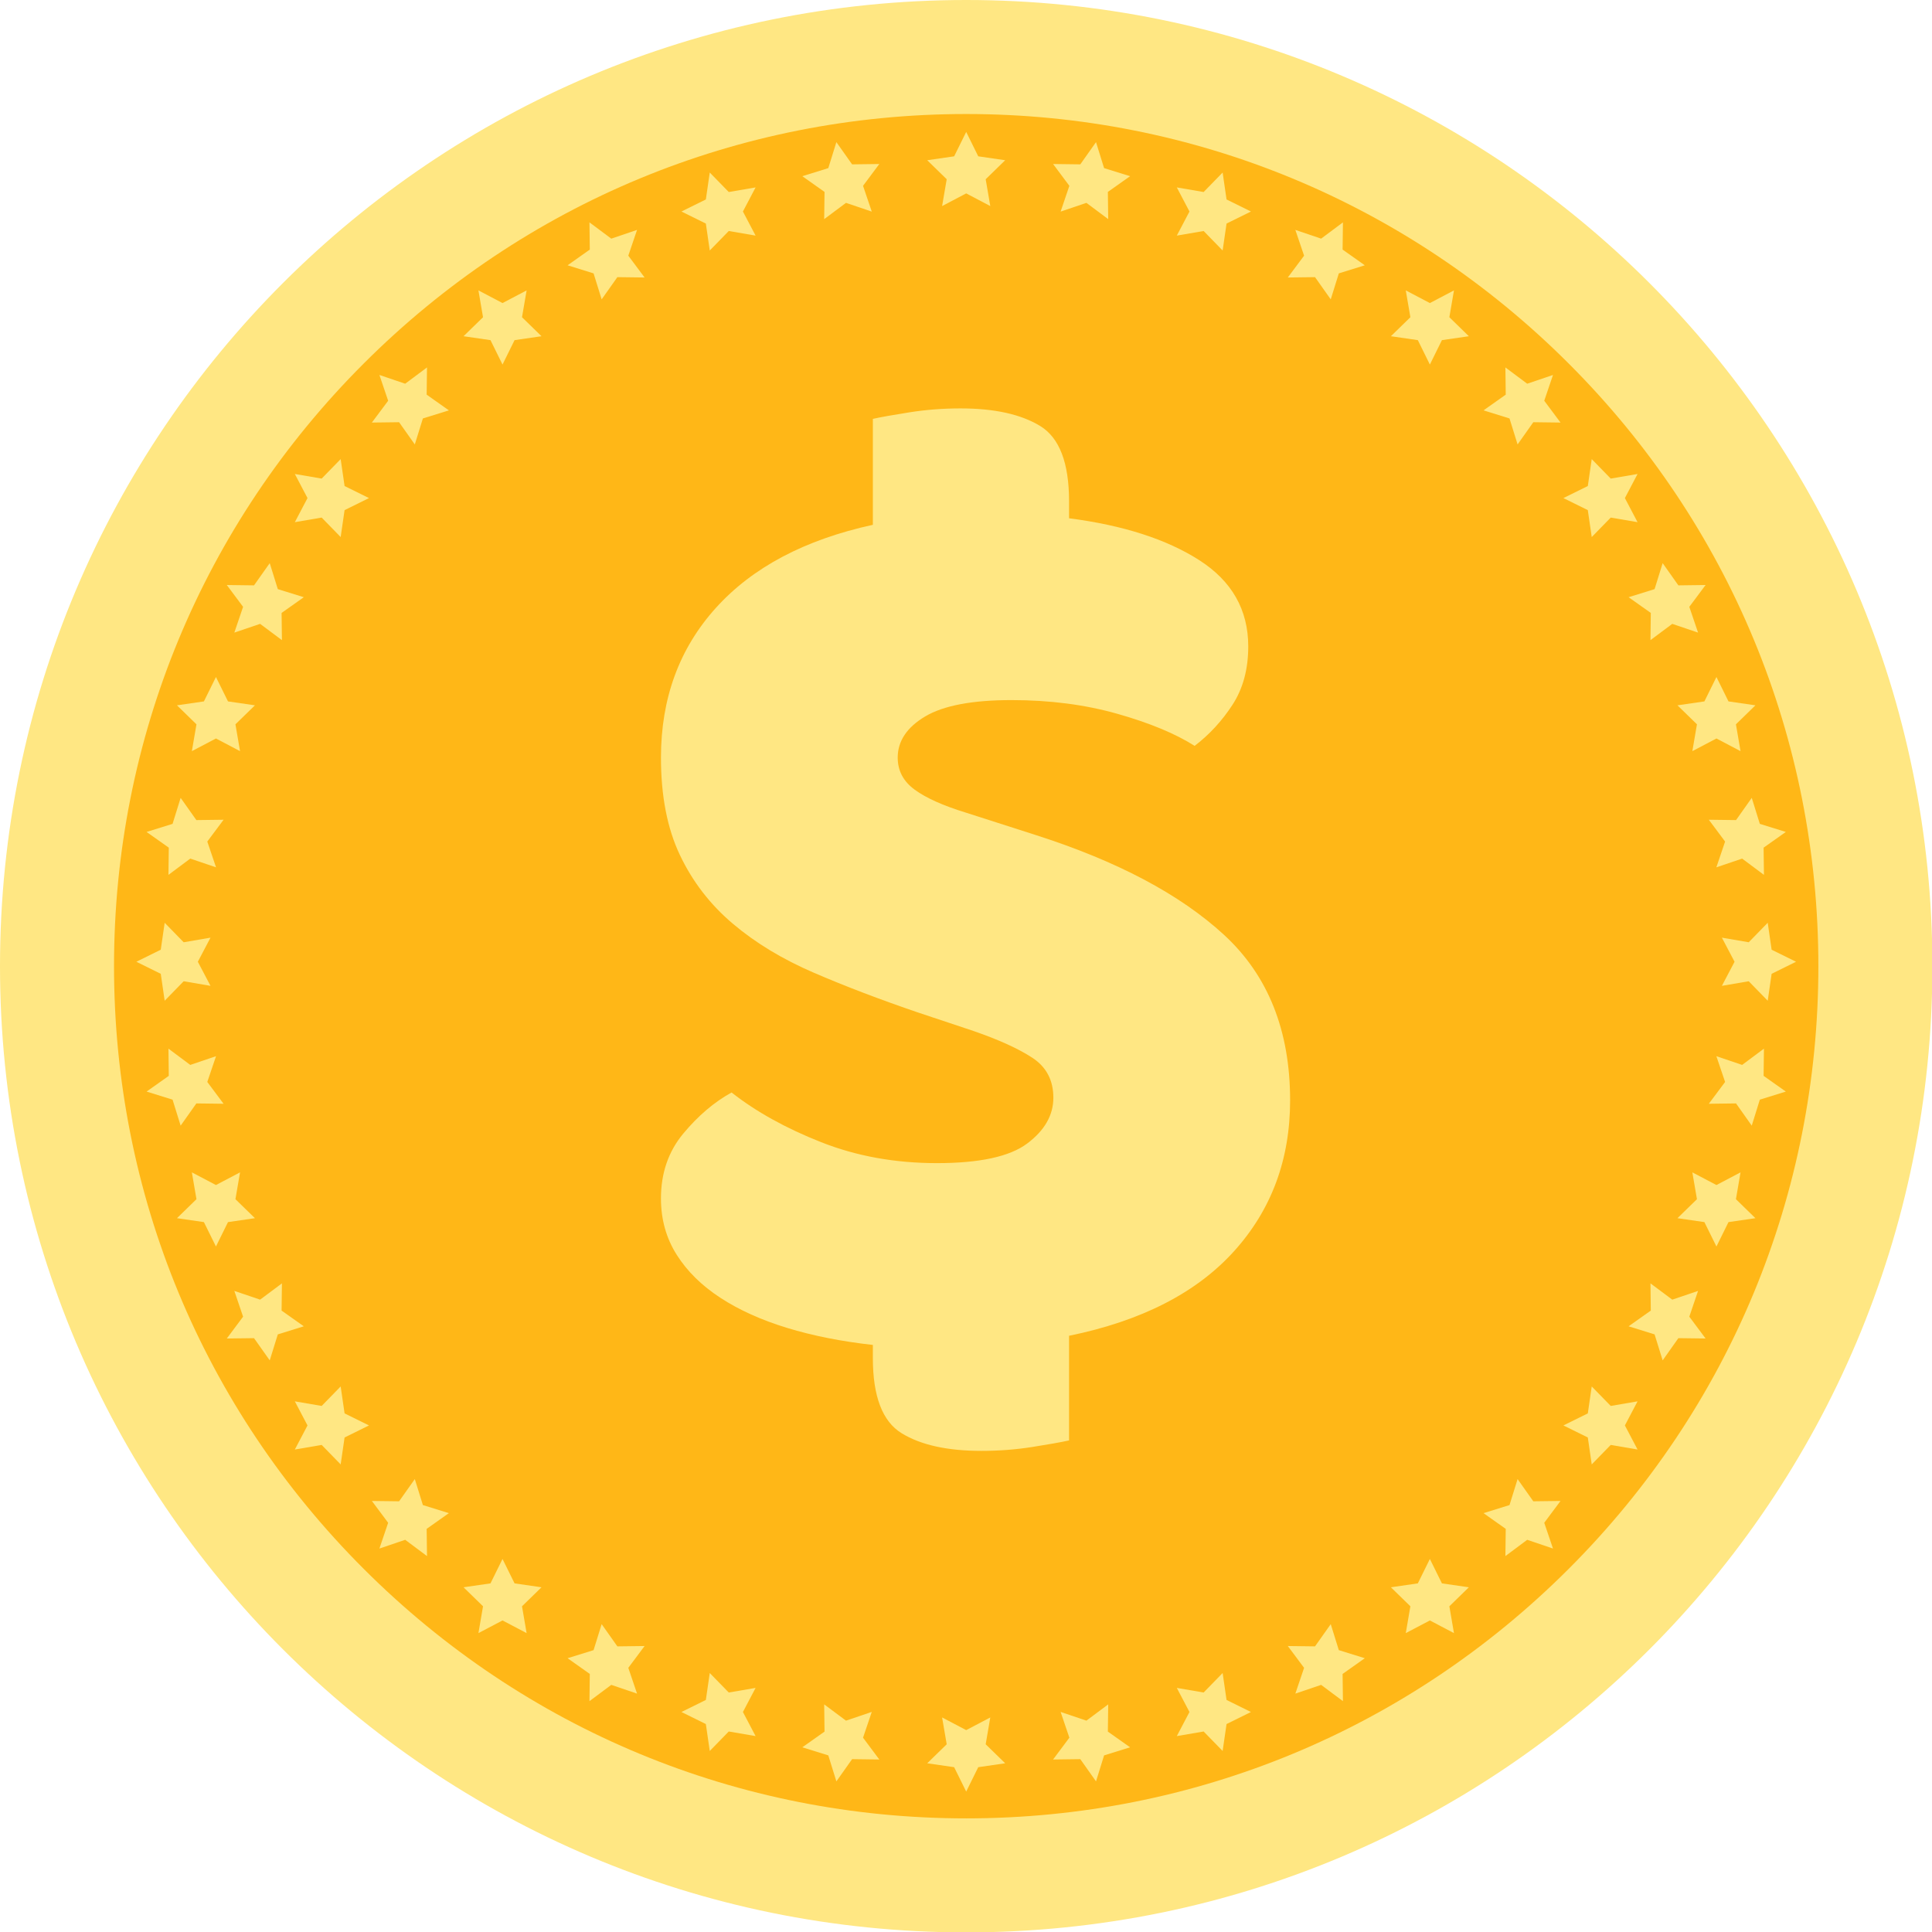
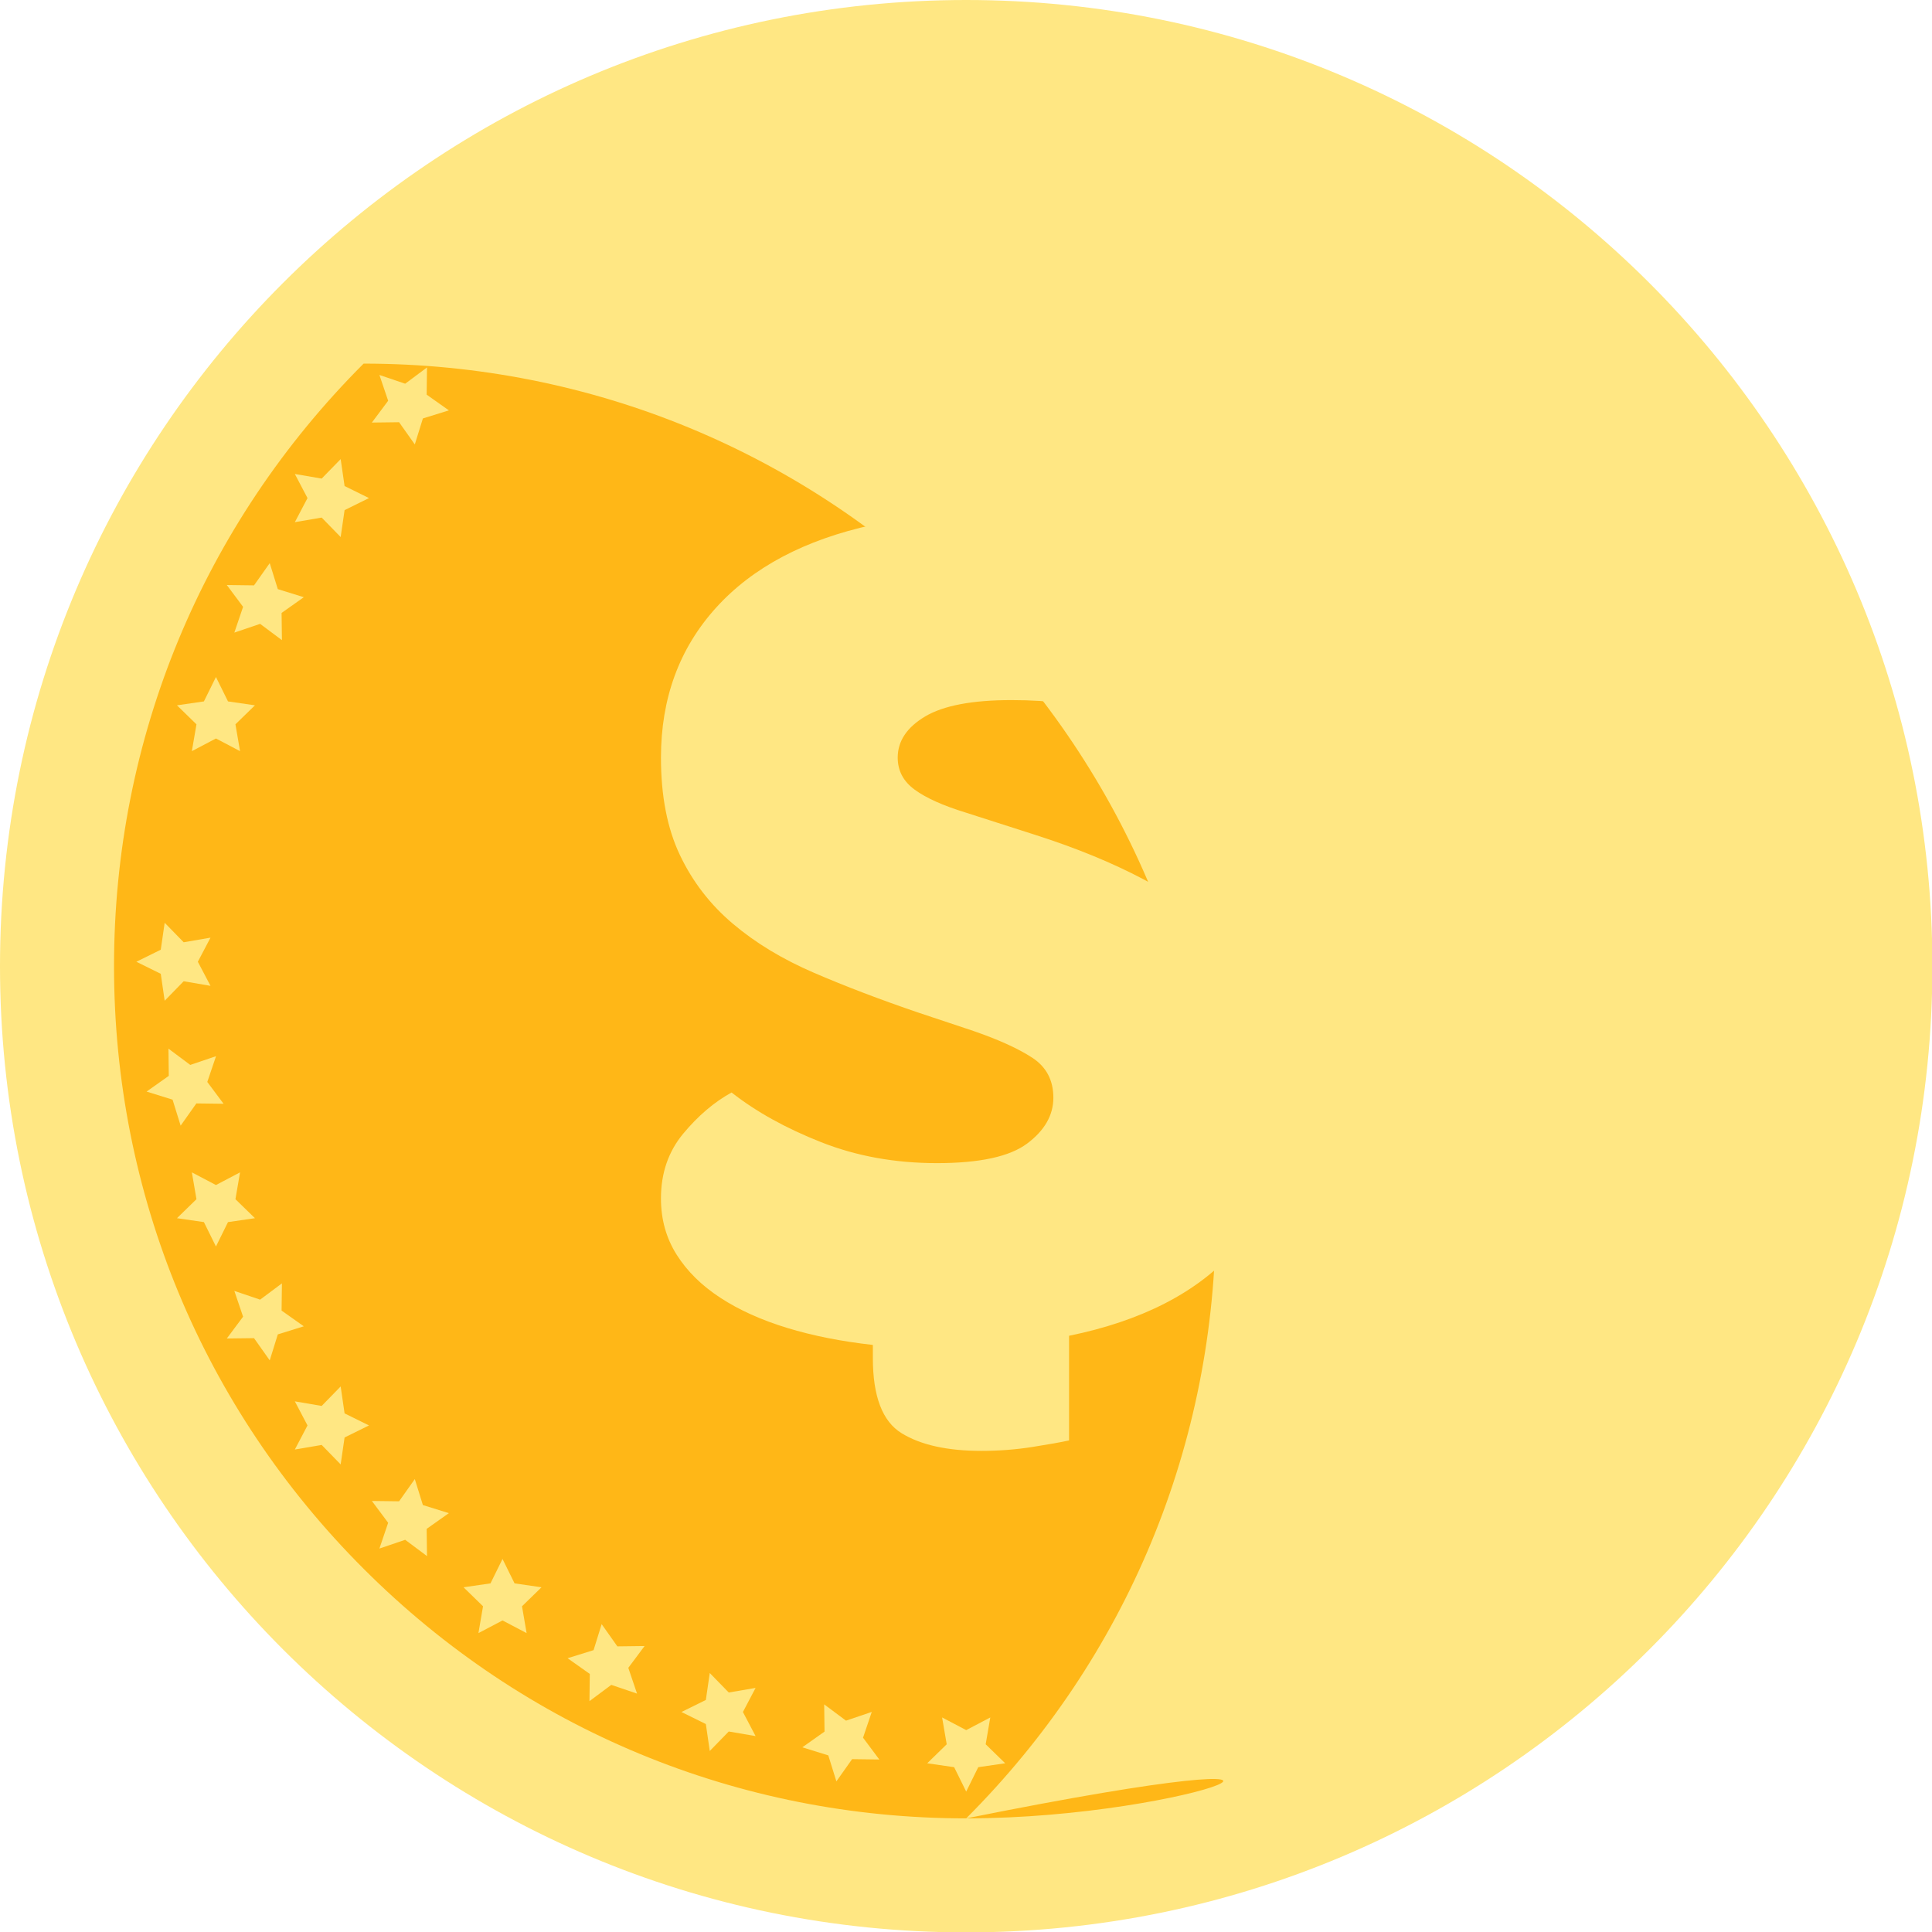
<svg xmlns="http://www.w3.org/2000/svg" xmlns:xlink="http://www.w3.org/1999/xlink" version="1.1" x="0px" y="0px" width="598px" height="598px" viewBox="0 0 598 598" enable-background="new 0 0 598 598" xml:space="preserve">
  <defs>
</defs>
  <g>
    <defs>
      <rect id="SVGID_1_" y="0" width="598.122" height="598.121" />
    </defs>
    <clipPath id="SVGID_2_">
      <use xlink:href="#SVGID_1_" overflow="visible" />
    </clipPath>
    <path clip-path="url(#SVGID_2_)" fill="#FFE783" d="M598.122,299.061c0,165.167-133.895,299.061-299.062,299.061   C133.894,598.122,0,464.228,0,299.061S133.894,0,299.061,0C464.228,0,598.122,133.894,598.122,299.061" />
-     <path clip-path="url(#SVGID_2_)" fill="#FFB717" d="M299.062,562.83c-70.456,0-136.693-27.437-186.514-77.256   c-49.82-49.818-77.256-116.058-77.256-186.513s27.436-136.694,77.256-186.513c49.819-49.819,116.057-77.256,186.514-77.256   c70.456,0,136.693,27.437,186.512,77.256c49.821,49.819,77.257,116.058,77.257,186.513s-27.436,136.694-77.257,186.513   C435.754,535.393,369.516,562.83,299.062,562.83" />
+     <path clip-path="url(#SVGID_2_)" fill="#FFB717" d="M299.062,562.83c-70.456,0-136.693-27.437-186.514-77.256   c-49.82-49.818-77.256-116.058-77.256-186.513s27.436-136.694,77.256-186.513c70.456,0,136.693,27.437,186.512,77.256c49.821,49.819,77.257,116.058,77.257,186.513s-27.436,136.694-77.257,186.513   C435.754,535.393,369.516,562.83,299.062,562.83" />
    <path clip-path="url(#SVGID_2_)" fill="#FFE783" d="M284.341,313.457c-11.88-4.05-22.671-8.161-32.388-12.35   c-9.717-4.181-18.086-9.242-25.102-15.181c-7.021-5.935-12.487-13.019-16.396-21.256c-3.916-8.23-5.871-18.282-5.871-30.162   c0-18.352,5.669-33.806,17.004-46.356c11.336-12.551,27.53-21.116,48.584-25.709v-32.794c2.429-0.537,6.205-1.214,11.336-2.024   c5.124-0.809,10.387-1.214,15.789-1.214c10.527,0,18.757,1.822,24.696,5.465c5.936,3.644,8.907,11.406,8.907,23.28v5.262   c16.731,2.164,30.162,6.478,40.285,12.956c10.121,6.478,15.18,15.385,15.18,26.721c0,7.021-1.619,13.025-4.857,18.017   c-3.238,4.997-7.154,9.248-11.74,12.752c-5.941-3.776-13.905-7.084-23.887-9.919c-9.988-2.833-20.921-4.251-32.794-4.251   c-12.146,0-21.053,1.689-26.721,5.061c-5.669,3.378-8.502,7.629-8.502,12.753c0,4.049,1.752,7.357,5.263,9.919   c3.505,2.568,8.768,4.928,15.789,7.085l21.457,6.883c25.368,8.097,44.871,18.421,58.504,30.972   c13.626,12.55,20.444,29.624,20.444,51.214c0,18.357-5.807,33.944-17.409,46.761c-11.606,12.823-28.611,21.528-51.012,26.114   v32.389c-2.428,0.538-6.212,1.214-11.336,2.024c-5.13,0.81-10.394,1.214-15.789,1.214c-10.527,0-18.762-1.821-24.697-5.465   c-5.94-3.644-8.906-11.405-8.906-23.28v-4.048c-9.717-1.082-18.561-2.834-26.519-5.264c-7.964-2.429-14.847-5.528-20.648-9.312   c-5.807-3.777-10.323-8.23-13.562-13.36c-3.24-5.124-4.859-10.932-4.859-17.41c0-7.823,2.291-14.505,6.882-20.04   c4.586-5.527,9.578-9.778,14.981-12.753c7.552,5.94,16.802,11.071,27.732,15.386c10.932,4.32,22.875,6.478,35.831,6.478   c13.22,0,22.532-2.024,27.935-6.073c5.395-4.048,8.098-8.768,8.098-14.17c0-5.396-2.165-9.515-6.479-12.349   c-4.32-2.833-10.394-5.599-18.219-8.3L284.341,313.457z" />
    <polygon clip-path="url(#SVGID_2_)" fill="#FFE783" points="299.062,40.831 302.789,48.386 311.127,49.597 305.094,55.478    306.518,63.782 299.062,59.861 291.604,63.782 293.028,55.478 286.995,49.597 295.332,48.386  " />
    <polygon clip-path="url(#SVGID_2_)" fill="#FFE783" points="258.88,43.993 263.745,50.872 272.168,50.764 267.13,57.516    269.836,65.495 261.856,62.789 255.104,67.828 255.213,59.404 248.334,54.539 256.38,52.038  " />
    <polygon clip-path="url(#SVGID_2_)" fill="#FFE783" points="219.688,53.402 225.569,59.435 233.872,58.011 229.952,65.468    233.872,72.925 225.569,71.501 219.688,77.534 218.477,69.196 210.922,65.468 218.477,61.739  " />
    <polygon clip-path="url(#SVGID_2_)" fill="#FFE783" points="182.451,68.827 189.203,73.865 197.181,71.16 194.476,79.138    199.515,85.89 191.09,85.783 186.226,92.661 183.725,84.616 175.68,82.115 182.558,77.25  " />
    <polygon clip-path="url(#SVGID_2_)" fill="#FFE783" points="148.085,89.886 155.542,93.806 162.999,89.886 161.575,98.189    167.608,104.07 159.271,105.282 155.542,112.837 151.814,105.282 143.476,104.07 149.509,98.189  " />
    <polygon clip-path="url(#SVGID_2_)" fill="#FFE783" points="117.437,116.062 125.416,118.768 132.167,113.729 132.06,122.153    138.938,127.018 130.893,129.518 128.393,137.564 123.527,130.685 115.104,130.793 120.143,124.041  " />
    <polygon clip-path="url(#SVGID_2_)" fill="#FFE783" points="91.26,146.71 99.564,148.134 105.444,142.102 106.656,150.439    114.21,154.167 106.656,157.896 105.444,166.233 99.564,160.201 91.26,161.625 95.18,154.167  " />
    <polygon clip-path="url(#SVGID_2_)" fill="#FFE783" points="70.201,181.076 78.625,181.184 83.489,174.305 85.99,182.35    94.035,184.851 87.157,189.715 87.264,198.14 80.512,193.101 72.534,195.807 75.24,187.828  " />
    <polygon clip-path="url(#SVGID_2_)" fill="#FFE783" points="54.776,218.314 63.113,217.102 66.842,209.547 70.57,217.102    78.909,218.314 72.875,224.194 74.299,232.498 66.842,228.578 59.386,232.498 60.81,224.194  " />
-     <polygon clip-path="url(#SVGID_2_)" fill="#FFE783" points="45.367,257.505 53.412,255.004 55.913,246.959 60.778,253.837    69.202,253.73 64.163,260.482 66.869,268.46 58.89,265.755 52.138,270.794 52.246,262.371  " />
    <polygon clip-path="url(#SVGID_2_)" fill="#FFE783" points="42.205,297.686 49.76,293.958 50.972,285.621 56.852,291.653    65.156,290.229 61.235,297.686 65.156,305.143 56.852,303.719 50.972,309.752 49.76,301.416  " />
    <polygon clip-path="url(#SVGID_2_)" fill="#FFE783" points="45.367,337.868 52.246,333.002 52.138,324.58 58.89,329.618    66.869,326.913 64.163,334.89 69.202,341.642 60.778,341.535 55.913,348.414 53.412,340.369  " />
    <polygon clip-path="url(#SVGID_2_)" fill="#FFE783" points="54.776,377.059 60.81,371.178 59.386,362.875 66.842,366.795    74.299,362.875 72.875,371.178 78.909,377.059 70.57,378.27 66.842,385.826 63.113,378.27  " />
    <polygon clip-path="url(#SVGID_2_)" fill="#FFE783" points="70.201,414.296 75.24,407.544 72.534,399.567 80.512,402.272    87.264,397.233 87.157,405.658 94.035,410.522 85.99,413.023 83.489,421.068 78.625,414.19  " />
    <polygon clip-path="url(#SVGID_2_)" fill="#FFE783" points="91.26,448.663 95.18,441.206 91.26,433.749 99.564,435.172    105.444,429.14 106.656,437.477 114.21,441.206 106.656,444.934 105.444,453.271 99.564,447.239  " />
    <polygon clip-path="url(#SVGID_2_)" fill="#FFE783" points="117.437,479.311 120.143,471.333 115.104,464.581 123.527,464.688    128.393,457.809 130.893,465.855 138.938,468.355 132.06,473.22 132.167,481.644 125.416,476.605  " />
    <polygon clip-path="url(#SVGID_2_)" fill="#FFE783" points="148.085,505.487 149.509,497.184 143.476,491.303 151.814,490.092    155.542,482.537 159.271,490.092 167.608,491.303 161.575,497.184 162.999,505.487 155.542,501.566  " />
    <polygon clip-path="url(#SVGID_2_)" fill="#FFE783" points="182.451,526.546 182.558,518.123 175.68,513.258 183.725,510.757    186.226,502.712 191.09,509.59 199.515,509.484 194.476,516.236 197.181,524.213 189.203,521.508  " />
    <polygon clip-path="url(#SVGID_2_)" fill="#FFE783" points="219.688,541.971 218.477,533.633 210.922,529.906 218.477,526.177    219.688,517.839 225.569,523.872 233.872,522.448 229.952,529.906 233.872,537.362 225.569,535.938  " />
    <polygon clip-path="url(#SVGID_2_)" fill="#FFE783" points="258.88,551.379 256.38,543.334 248.334,540.833 255.213,535.97    255.104,527.545 261.856,532.583 269.836,529.878 267.13,537.857 272.168,544.609 263.745,544.5  " />
    <polygon clip-path="url(#SVGID_2_)" fill="#FFE783" points="299.062,554.542 295.332,546.988 286.995,545.776 293.028,539.896    291.604,531.591 299.062,535.512 306.518,531.591 305.094,539.896 311.127,545.776 302.789,546.988  " />
    <polygon clip-path="url(#SVGID_2_)" fill="#FFE783" points="339.242,551.379 334.377,544.5 325.953,544.609 330.992,537.857    328.286,529.878 336.265,532.583 343.018,527.545 342.909,535.97 349.788,540.833 341.743,543.334  " />
    <polygon clip-path="url(#SVGID_2_)" fill="#FFE783" points="378.434,541.971 372.553,535.938 364.25,537.362 368.17,529.906    364.25,522.448 372.553,523.872 378.434,517.839 379.646,526.177 387.201,529.906 379.646,533.633  " />
    <polygon clip-path="url(#SVGID_2_)" fill="#FFE783" points="415.671,526.546 408.919,521.508 400.941,524.213 403.646,516.236    398.607,509.484 407.031,509.59 411.896,502.712 414.397,510.757 422.442,513.258 415.563,518.123  " />
    <polygon clip-path="url(#SVGID_2_)" fill="#FFE783" points="450.037,505.487 442.58,501.566 435.123,505.487 436.547,497.184    430.515,491.303 438.852,490.092 442.58,482.537 446.309,490.092 454.646,491.303 448.613,497.184  " />
    <polygon clip-path="url(#SVGID_2_)" fill="#FFE783" points="480.686,479.311 472.707,476.605 465.955,481.644 466.063,473.22    459.185,468.355 467.229,465.855 469.73,457.809 474.595,464.688 483.019,464.581 477.98,471.333  " />
    <polygon clip-path="url(#SVGID_2_)" fill="#FFE783" points="506.861,448.663 498.559,447.239 492.678,453.271 491.466,444.934    483.912,441.206 491.466,437.477 492.678,429.14 498.559,435.172 506.861,433.749 502.941,441.206  " />
    <polygon clip-path="url(#SVGID_2_)" fill="#FFE783" points="527.922,414.296 519.497,414.19 514.633,421.068 512.132,413.023    504.087,410.522 510.966,405.658 510.857,397.233 517.609,402.272 525.589,399.567 522.883,407.544  " />
    <polygon clip-path="url(#SVGID_2_)" fill="#FFE783" points="543.346,377.059 535.009,378.27 531.279,385.826 527.552,378.27    519.215,377.059 525.246,371.178 523.822,362.875 531.279,366.795 538.736,362.875 537.313,371.178  " />
    <polygon clip-path="url(#SVGID_2_)" fill="#FFE783" points="552.755,337.868 544.709,340.369 542.209,348.414 537.345,341.535    528.92,341.642 533.959,334.89 531.254,326.913 539.231,329.618 545.983,324.58 545.877,333.002  " />
    <polygon clip-path="url(#SVGID_2_)" fill="#FFE783" points="555.917,297.686 548.361,301.416 547.15,309.752 541.27,303.719    532.966,305.143 536.887,297.686 532.966,290.229 541.27,291.653 547.15,285.621 548.361,293.958  " />
    <polygon clip-path="url(#SVGID_2_)" fill="#FFE783" points="552.755,257.505 545.877,262.371 545.983,270.794 539.231,265.755    531.254,268.46 533.959,260.482 528.92,253.73 537.345,253.837 542.209,246.959 544.709,255.004  " />
    <polygon clip-path="url(#SVGID_2_)" fill="#FFE783" points="543.346,218.314 537.313,224.194 538.736,232.498 531.279,228.578    523.822,232.498 525.246,224.194 519.215,218.314 527.552,217.102 531.279,209.547 535.009,217.102  " />
    <polygon clip-path="url(#SVGID_2_)" fill="#FFE783" points="527.922,181.076 522.883,187.828 525.589,195.807 517.609,193.101    510.857,198.14 510.966,189.715 504.087,184.851 512.132,182.35 514.633,174.305 519.497,181.184  " />
    <polygon clip-path="url(#SVGID_2_)" fill="#FFE783" points="506.861,146.71 502.941,154.167 506.861,161.625 498.559,160.201    492.678,166.233 491.466,157.896 483.912,154.167 491.466,150.439 492.678,142.102 498.559,148.134  " />
    <polygon clip-path="url(#SVGID_2_)" fill="#FFE783" points="480.686,116.062 477.98,124.041 483.019,130.793 474.595,130.685    469.73,137.564 467.229,129.518 459.185,127.018 466.063,122.153 465.955,113.729 472.707,118.768  " />
    <polygon clip-path="url(#SVGID_2_)" fill="#FFE783" points="450.037,89.886 448.613,98.189 454.646,104.07 446.309,105.282    442.58,112.837 438.852,105.282 430.515,104.07 436.547,98.189 435.123,89.886 442.58,93.806  " />
    <polygon clip-path="url(#SVGID_2_)" fill="#FFE783" points="415.671,68.827 415.563,77.25 422.442,82.115 414.397,84.616    411.896,92.661 407.031,85.783 398.607,85.89 403.646,79.138 400.941,71.16 408.919,73.865  " />
    <polygon clip-path="url(#SVGID_2_)" fill="#FFE783" points="378.434,53.402 379.646,61.739 387.201,65.468 379.646,69.196    378.434,77.534 372.553,71.501 364.25,72.925 368.17,65.468 364.25,58.011 372.553,59.435  " />
    <polygon clip-path="url(#SVGID_2_)" fill="#FFE783" points="339.242,43.993 341.743,52.038 349.788,54.539 342.909,59.404    343.018,67.828 336.265,62.789 328.286,65.495 330.992,57.516 325.953,50.764 334.377,50.872  " />
  </g>
</svg>